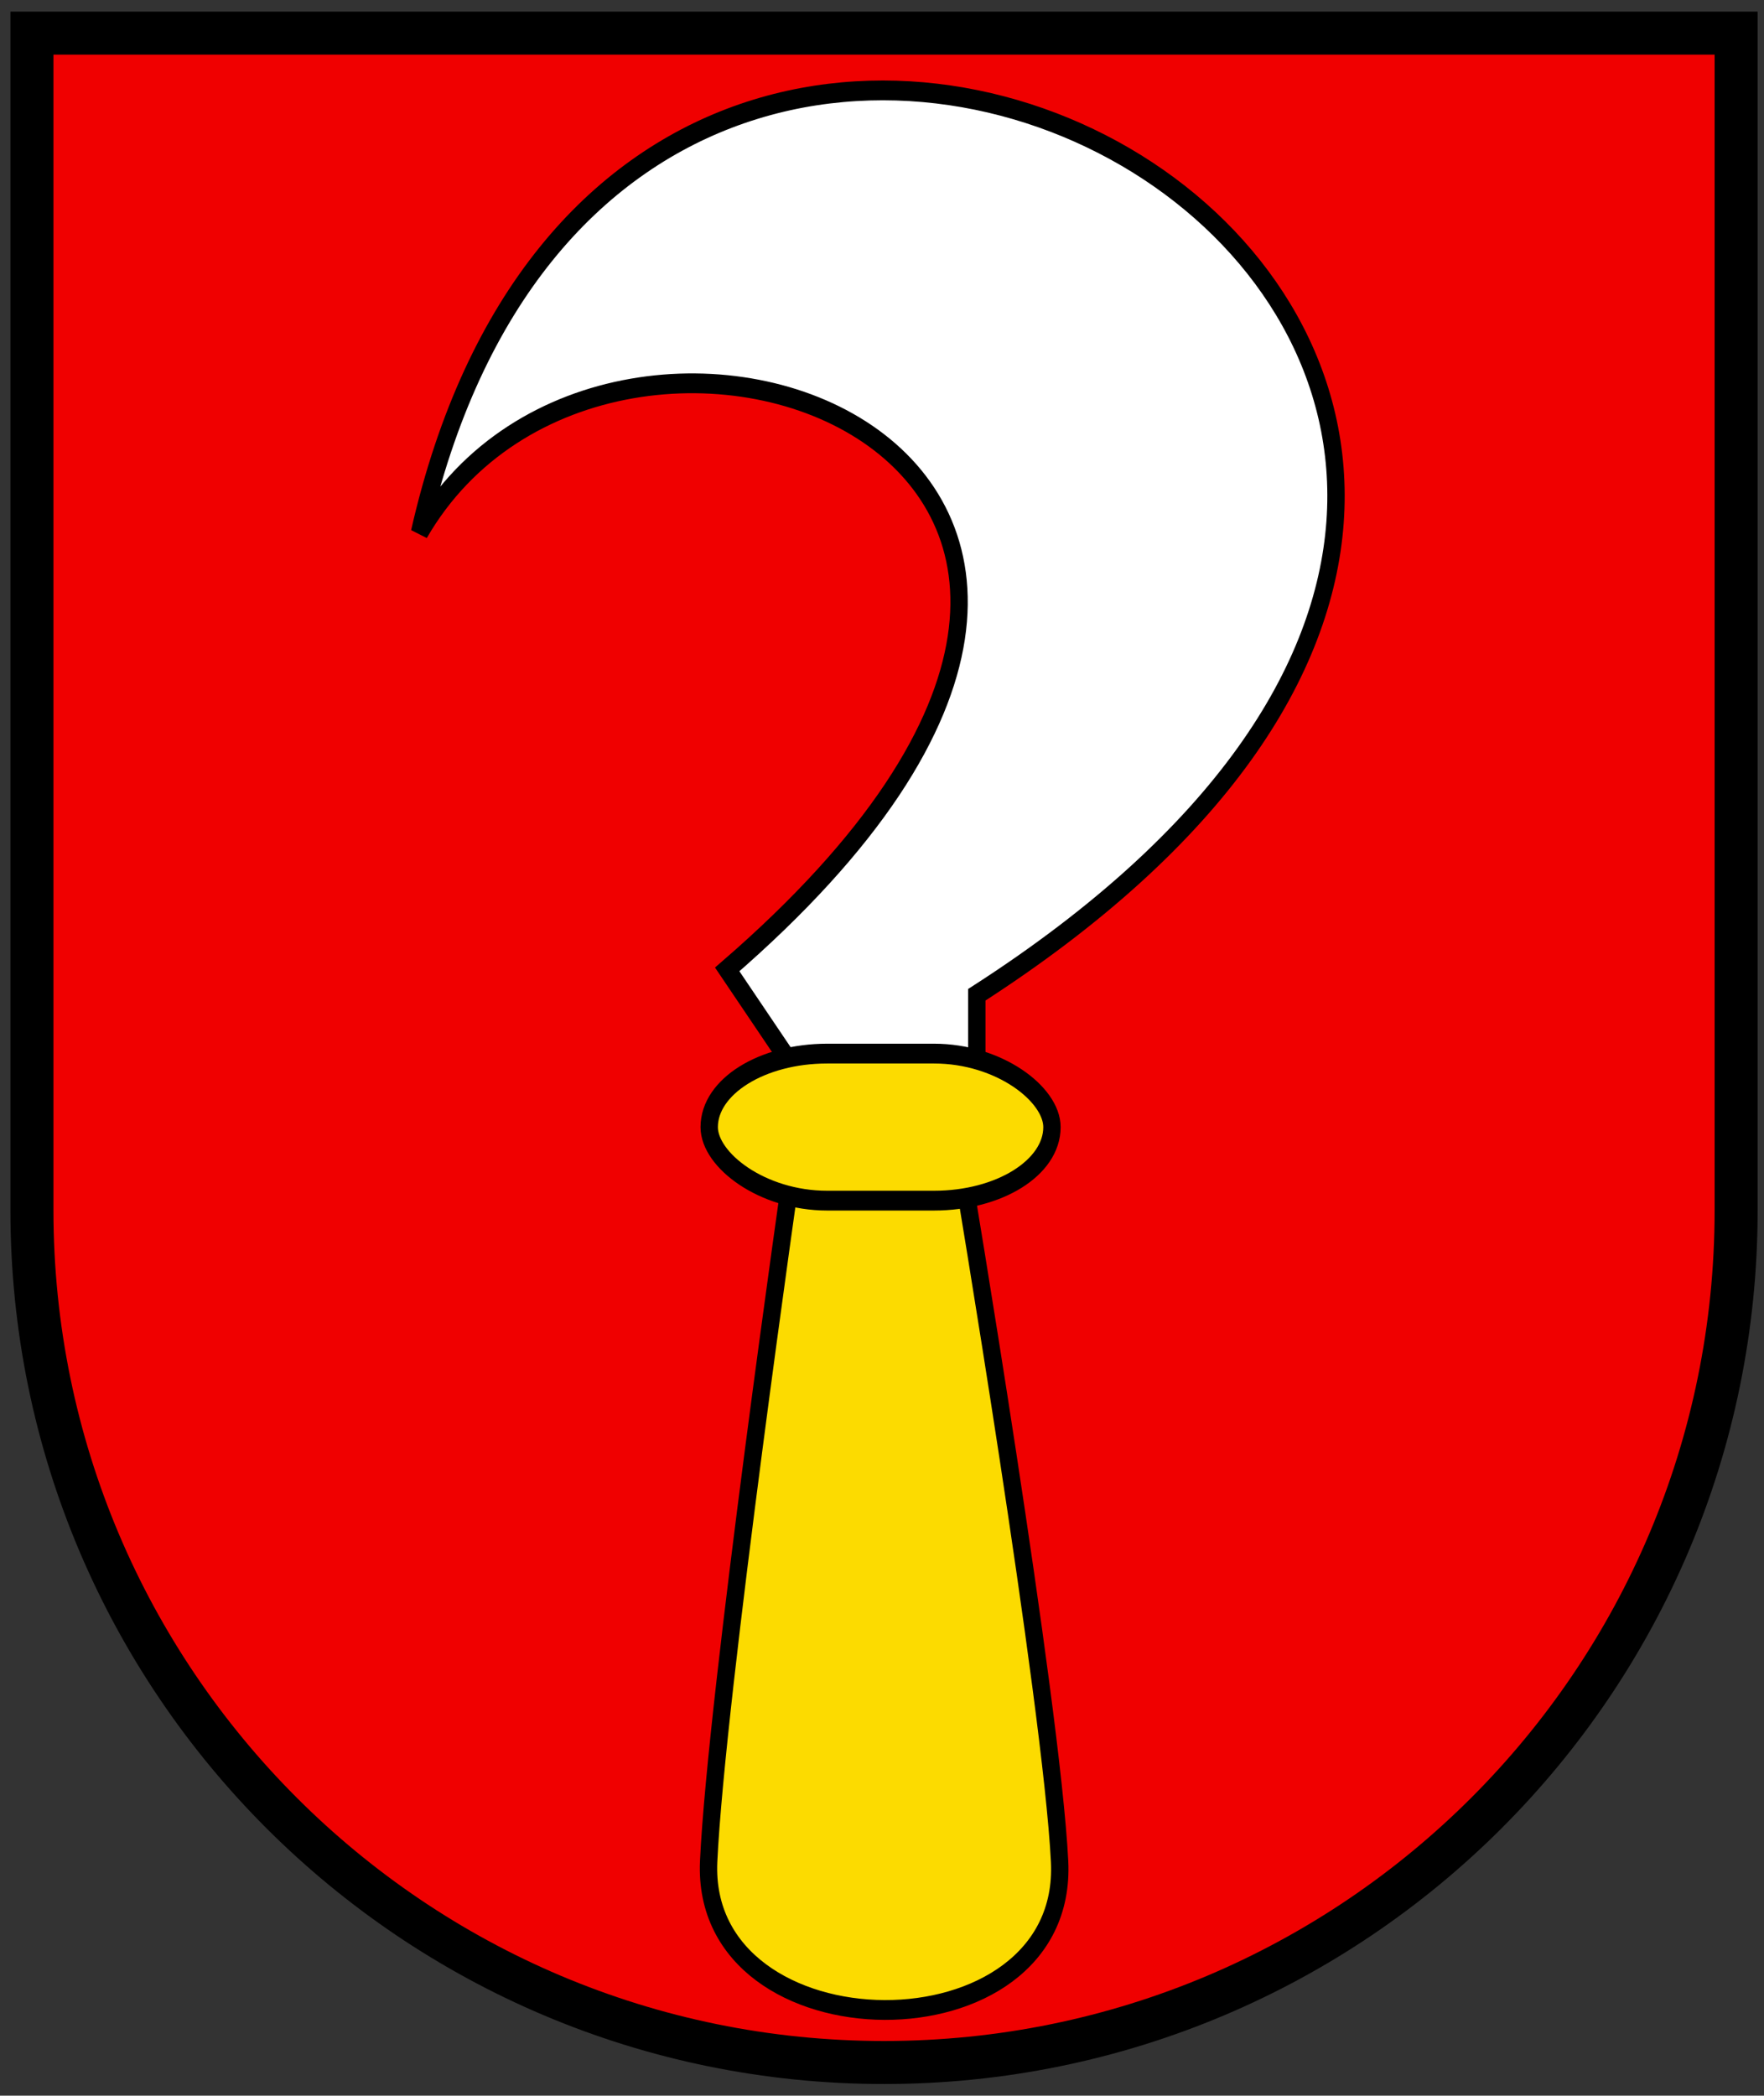
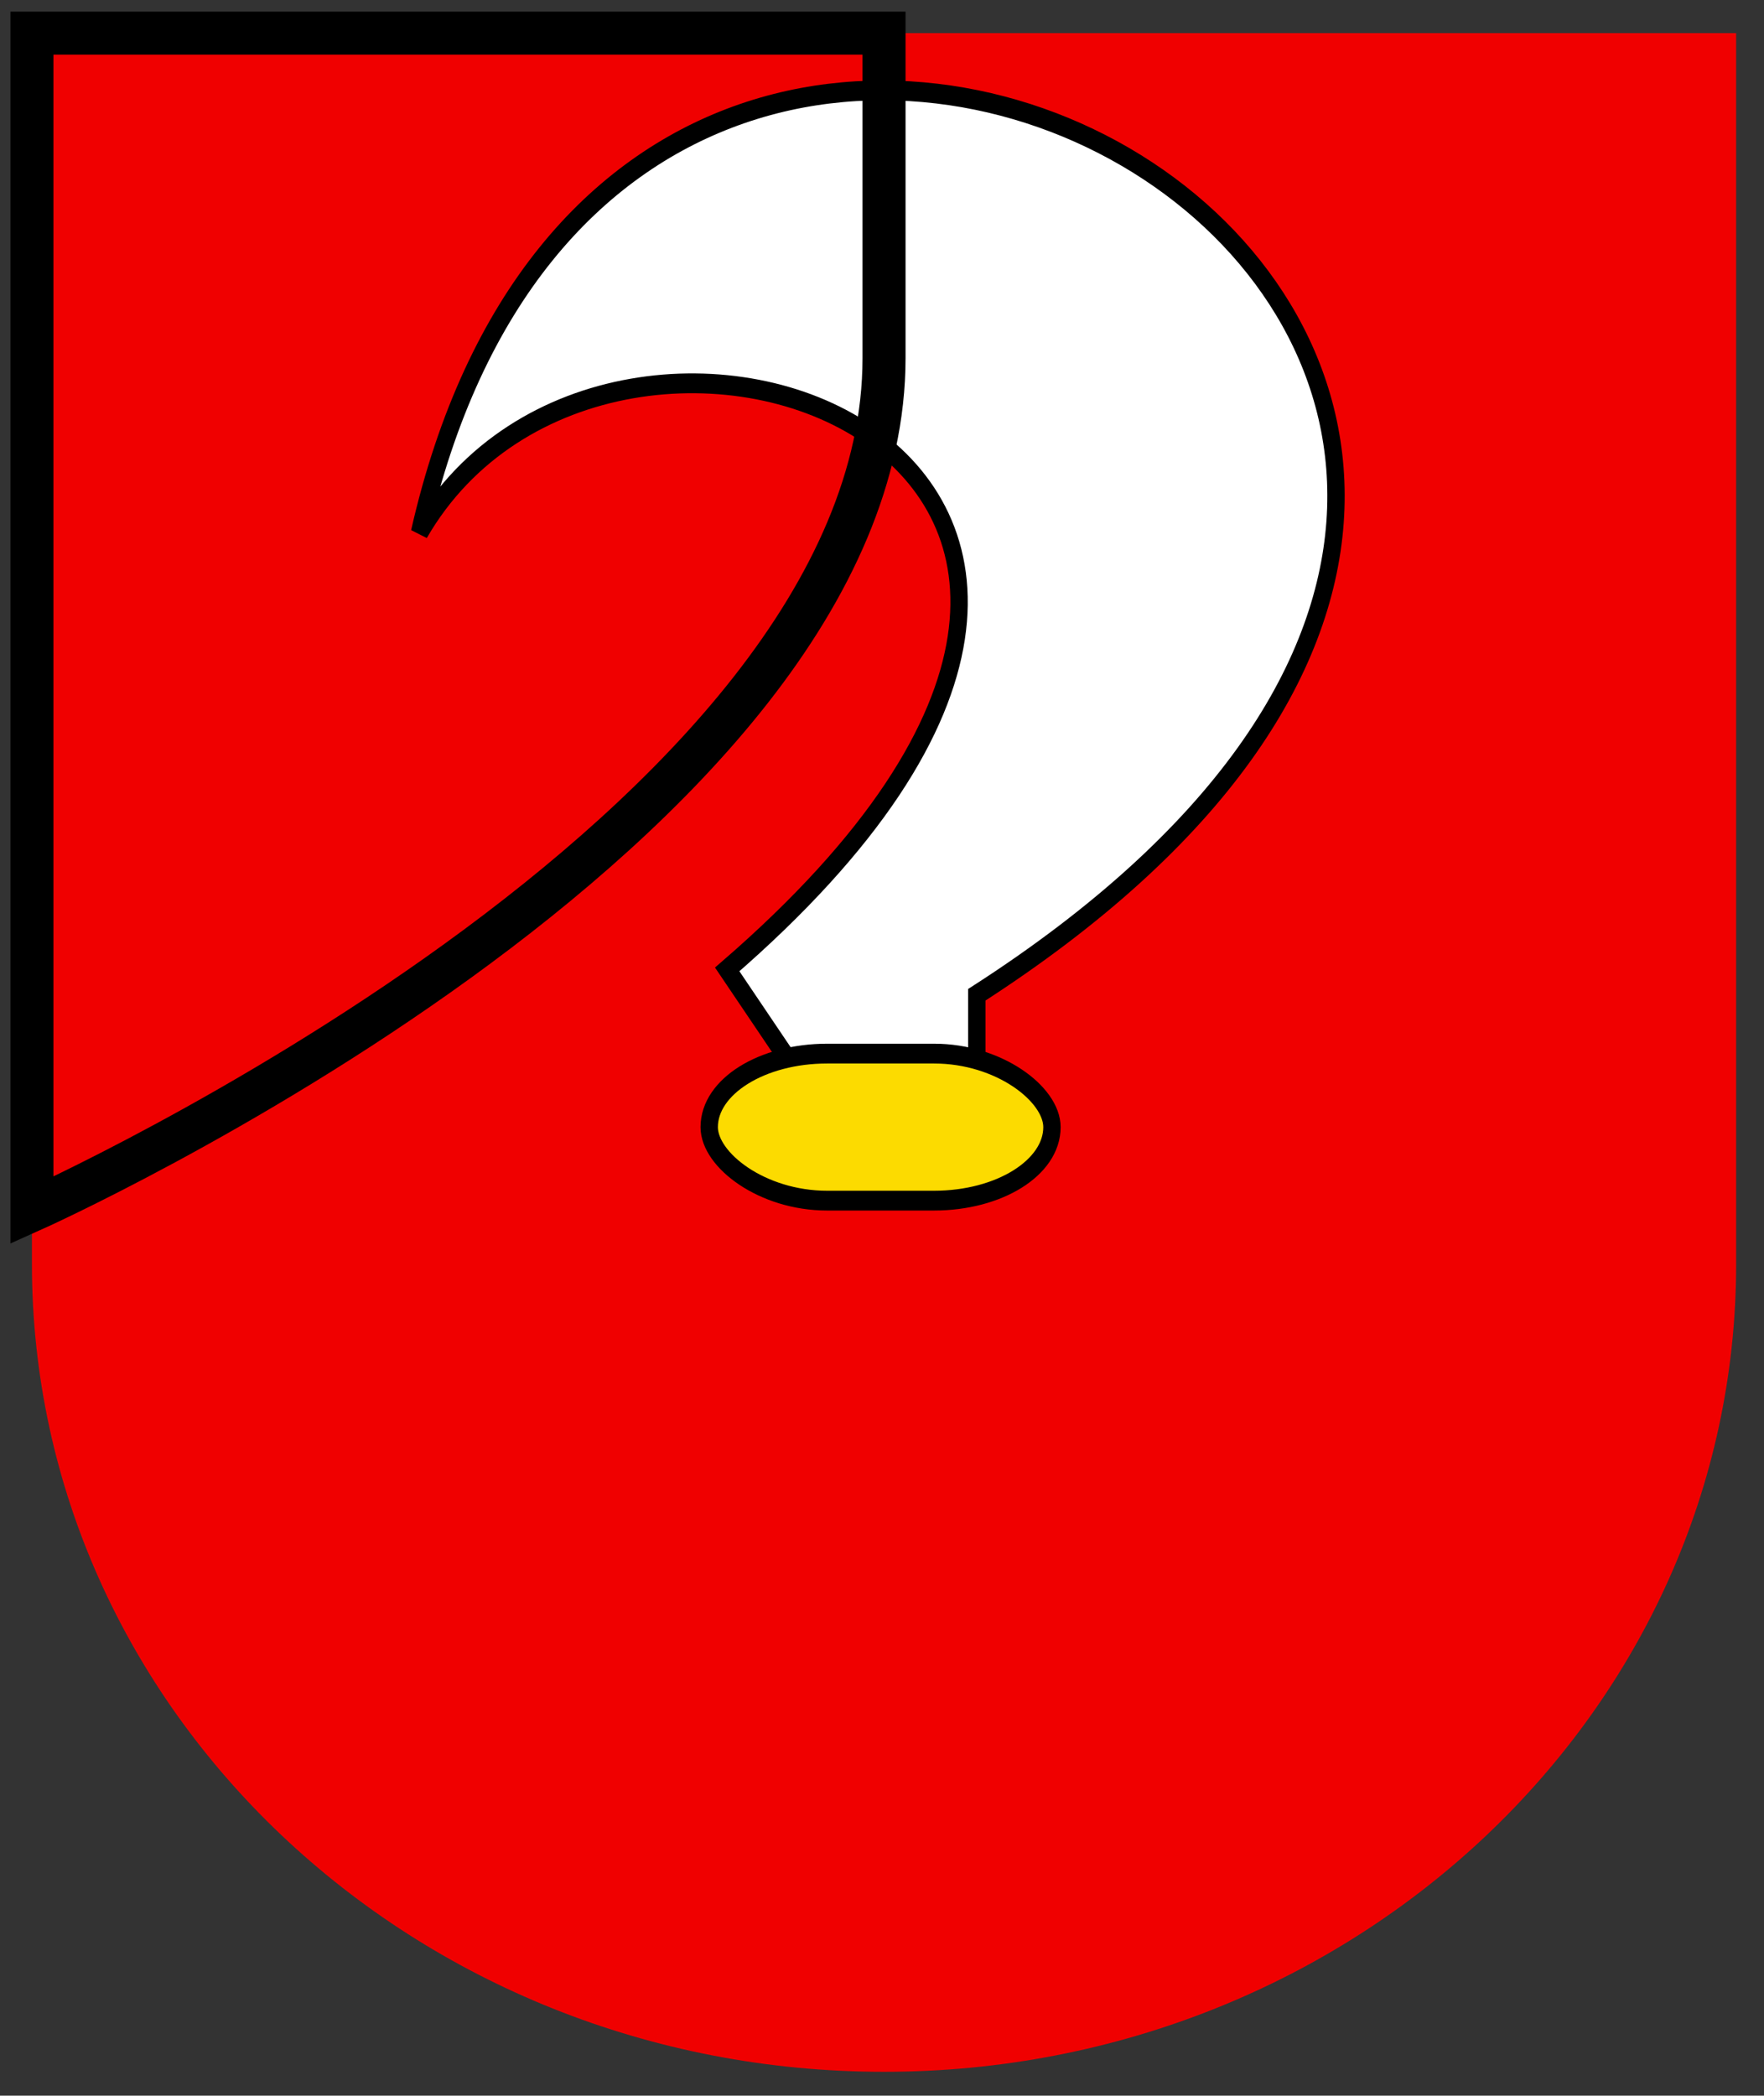
<svg xmlns="http://www.w3.org/2000/svg" width="410" height="487">
  <rect width="100%" height="100%" fill="#333333" stroke="none" />
  <path d="M7.422 7.698v286.046c0 103.673 88.667 187.715 198.051 187.715 109.384 0 198.051-84.042 198.051-187.715V7.698z" fill="#f00000" stroke-width="1.559" />
  <g fill-rule="evenodd" stroke="#000" stroke-width="1.713">
    <path d="M735 323.73v-5.732c97.088-54.768-33.723-122.06-55-40 18.906-28.755 88.898-6.61 30.366 37.804l6.098 7.928z" fill="#fff" transform="matrix(2.355 0 0 2.685 -1503.89 -622.654)" />
    <g fill="#fcdb00" transform="matrix(2.355 0 0 2.685 -1503.89 -622.654)">
-       <path d="M716.83 332.63s-7.531 46.029-8.294 60.366c-.905 17.02 35.622 17.292 34.634 0-.789-13.808-9.634-60-9.634-60z" />
      <rect x="708.59" y="323.09" width="33.828" height="12.726" rx="11.639" ry="10.207" stroke-linecap="round" stroke-linejoin="round" />
    </g>
  </g>
-   <path d="M7.422 7.698v273.55c0 109.38 88.67 198.05 198.05 198.05s198.05-88.669 198.05-198.05V7.698z" fill="none" stroke="#000" stroke-width="10" />
+   <path d="M7.422 7.698v273.55s198.05-88.669 198.05-198.05V7.698z" fill="none" stroke="#000" stroke-width="10" />
</svg>